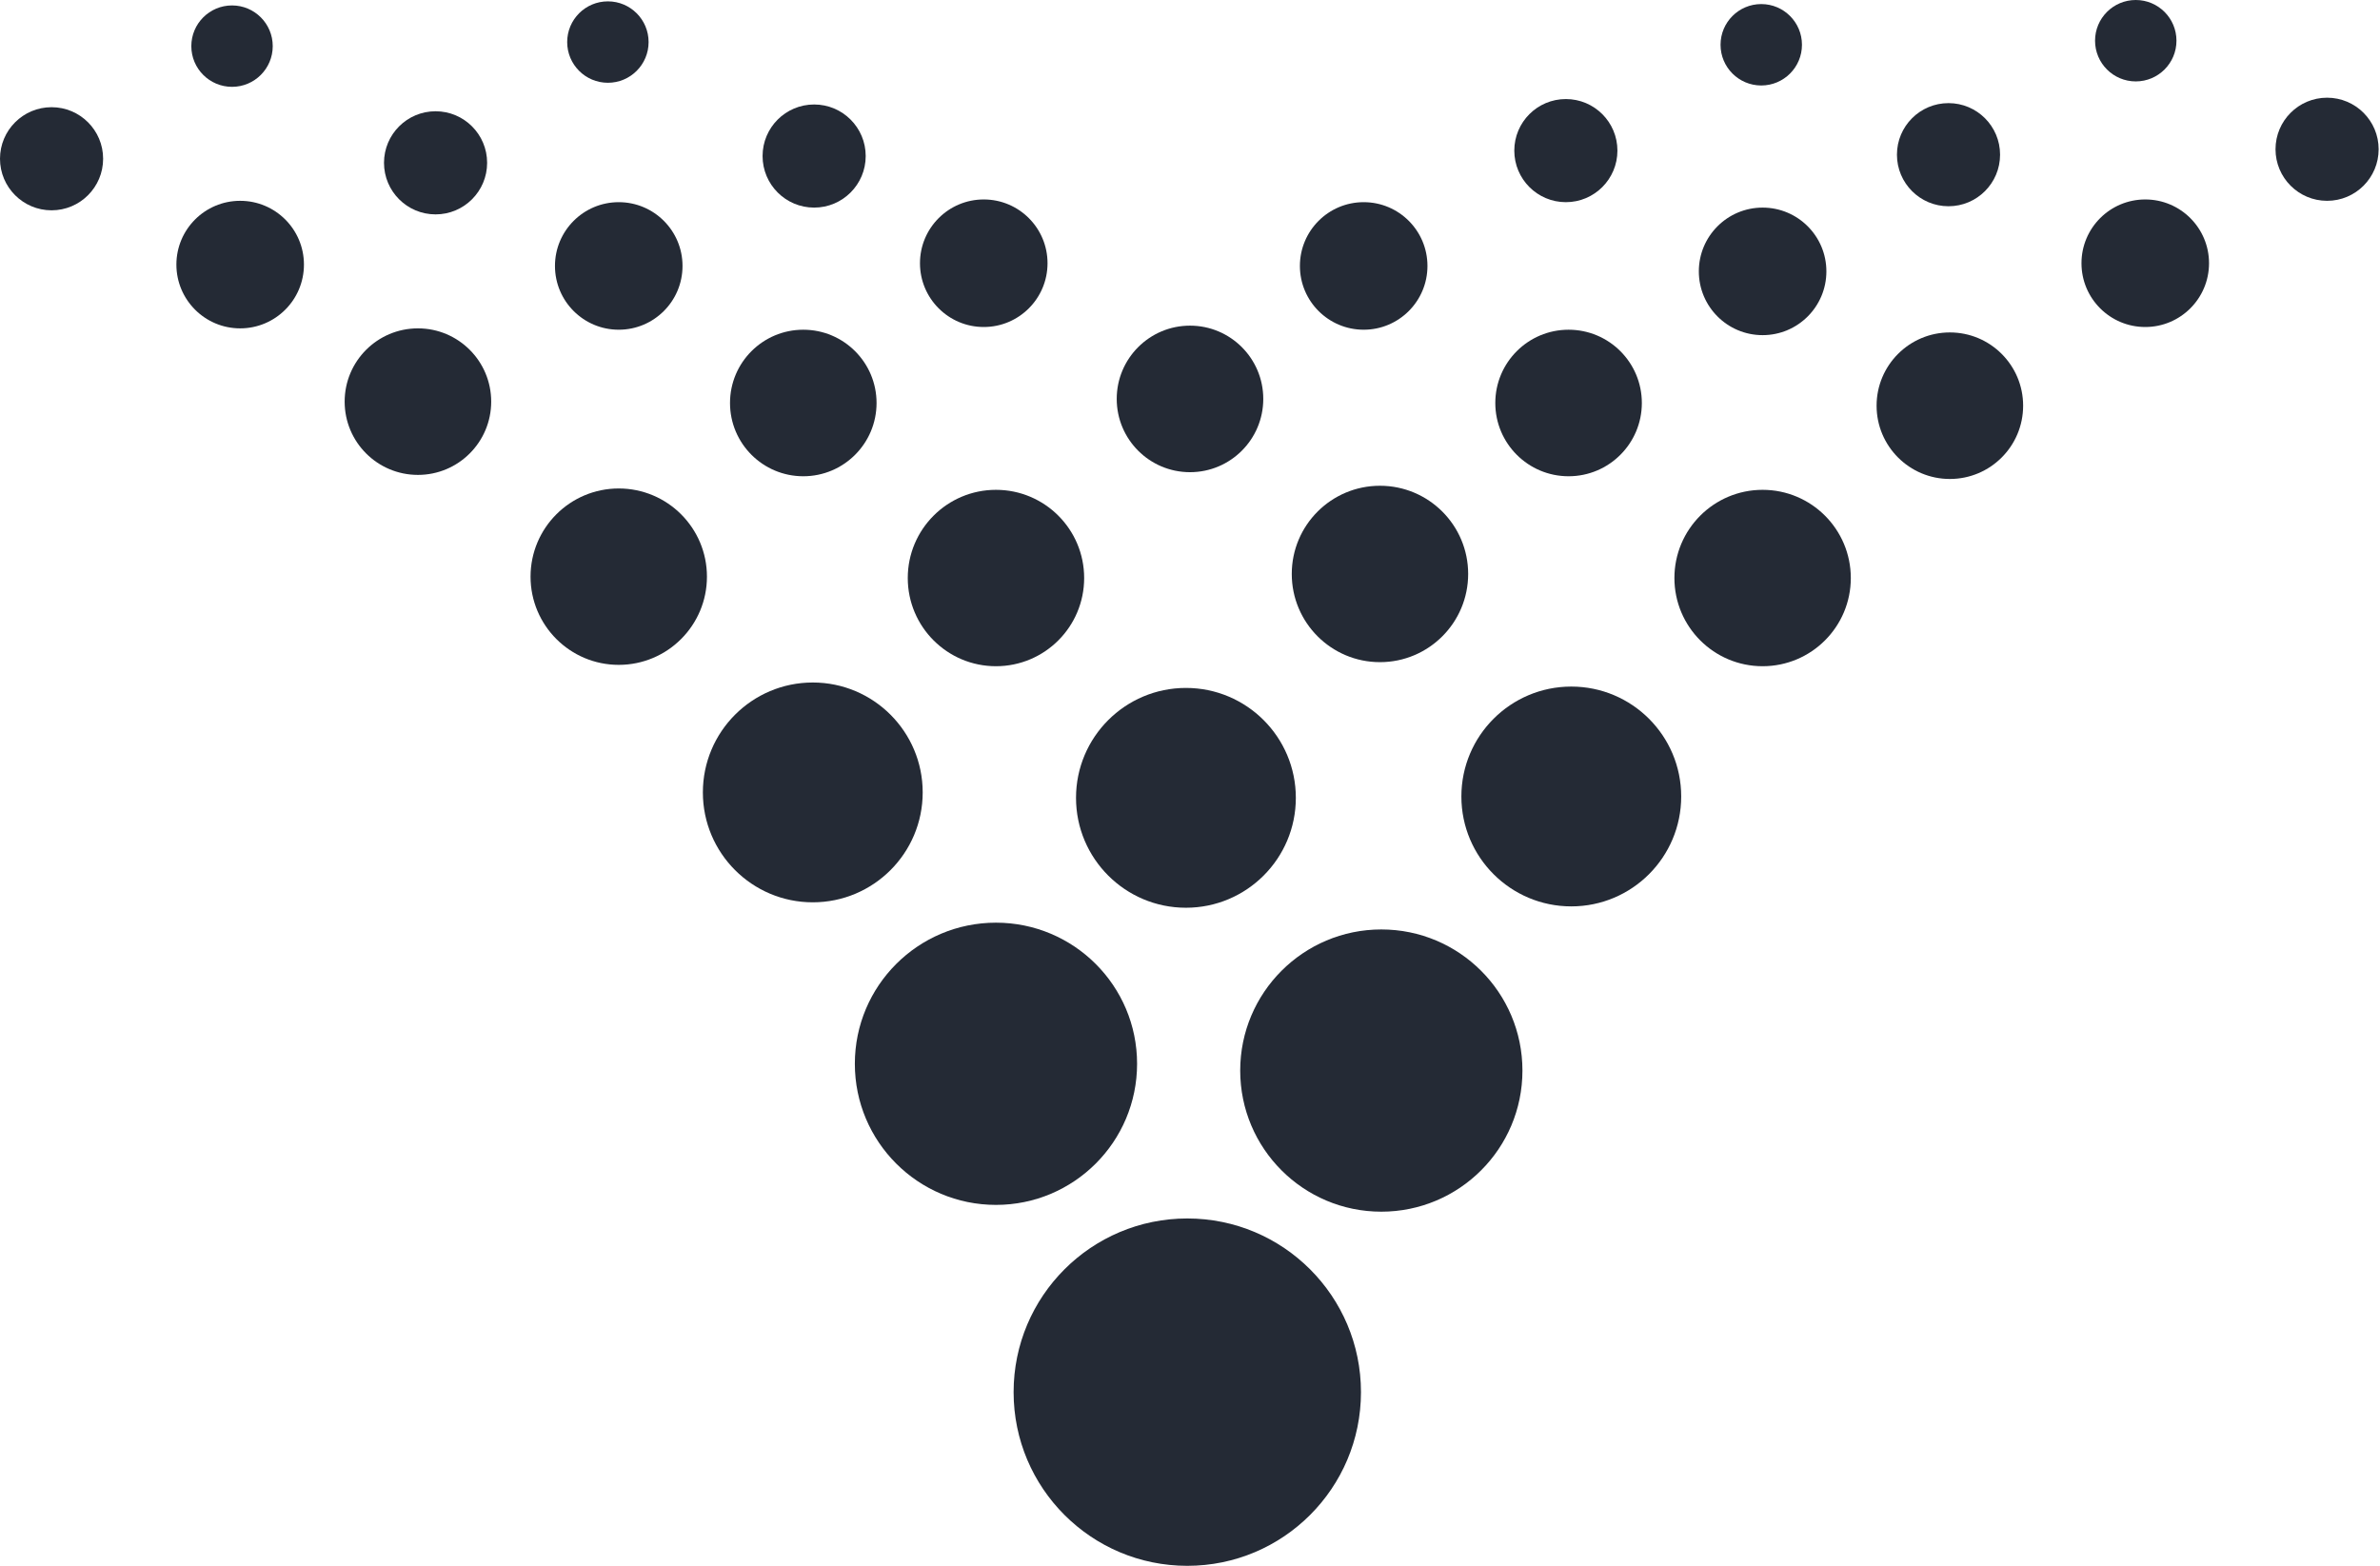
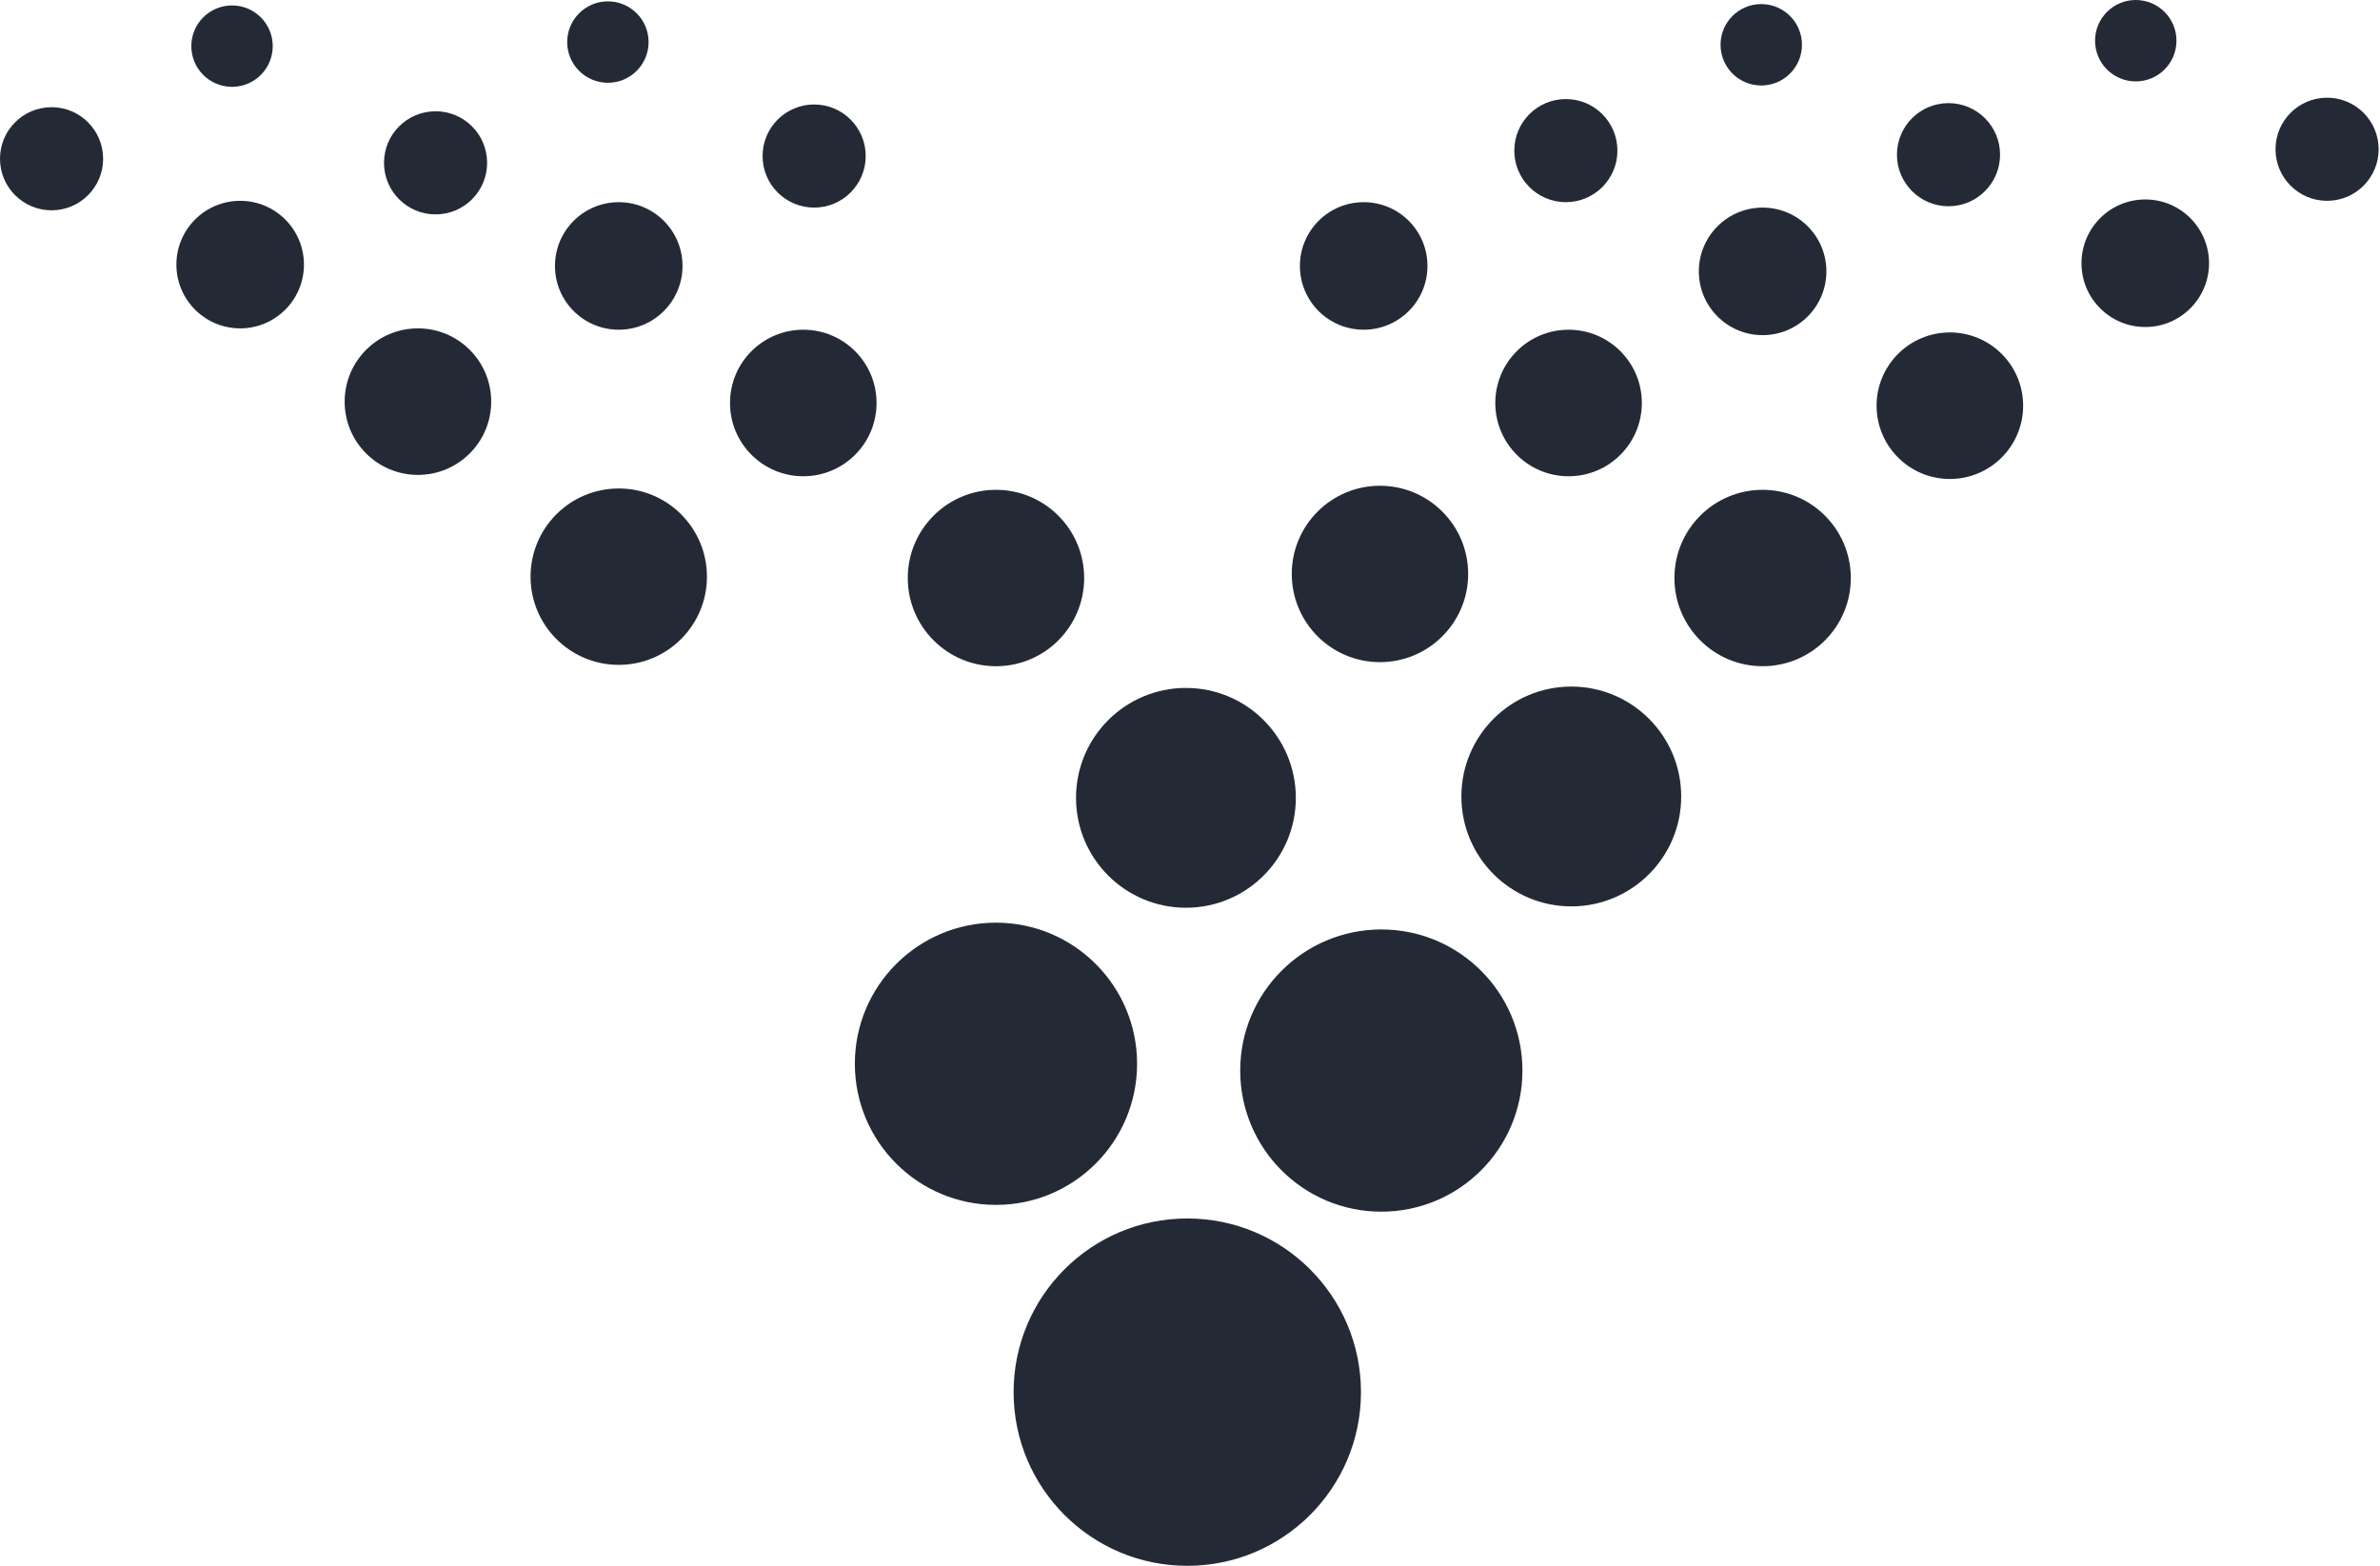
<svg xmlns="http://www.w3.org/2000/svg" version="1.1" id="Layer_1" x="0px" y="0px" viewBox="0 0 175.4 115.4" style="enable-background:new 0 0 175.4 115.4;" xml:space="preserve">
  <style type="text/css">
	.st0{fill:#242A35;}
</style>
  <g>
    <circle class="st0" cx="87.5" cy="102.6" r="12.8" />
    <circle class="st0" cx="101.8" cy="78.9" r="10.4" />
    <circle class="st0" cx="73.4" cy="78.4" r="10.4" />
    <circle class="st0" cx="87.4" cy="58.8" r="8.1" />
    <circle class="st0" cx="115.8" cy="58.7" r="8.1" />
-     <circle class="st0" cx="59.9" cy="58.4" r="8.1" />
    <circle class="st0" cx="45.6" cy="42.5" r="6.5" />
    <circle class="st0" cx="73.4" cy="42.6" r="6.5" />
    <circle class="st0" cx="101.7" cy="42.3" r="6.5" />
    <circle class="st0" cx="129.9" cy="42.6" r="6.5" />
    <circle class="st0" cx="30.8" cy="29.6" r="5.4" />
    <circle class="st0" cx="59.2" cy="29.7" r="5.4" />
-     <circle class="st0" cx="87.7" cy="29.4" r="5.4" />
    <circle class="st0" cx="115.6" cy="29.7" r="5.4" />
    <circle class="st0" cx="143.7" cy="29.9" r="5.4" />
    <circle class="st0" cx="17.7" cy="19.5" r="4.7" />
    <circle class="st0" cx="45.6" cy="19.6" r="4.7" />
-     <circle class="st0" cx="72.5" cy="19.4" r="4.7" />
    <circle class="st0" cx="100.5" cy="19.6" r="4.7" />
    <circle class="st0" cx="129.9" cy="20" r="4.7" />
    <circle class="st0" cx="158.1" cy="19.4" r="4.7" />
    <circle class="st0" cx="115.4" cy="11.1" r="3.8" />
    <circle class="st0" cx="143.6" cy="11.4" r="3.8" />
    <circle class="st0" cx="171.5" cy="11" r="3.8" />
    <circle class="st0" cx="3.8" cy="11.7" r="3.8" />
    <circle class="st0" cx="32.1" cy="12" r="3.8" />
    <circle class="st0" cx="60" cy="11.5" r="3.8" />
    <circle class="st0" cx="17.1" cy="3.4" r="3" />
    <circle class="st0" cx="44.8" cy="3.1" r="3" />
    <circle class="st0" cx="129.8" cy="3.3" r="3" />
    <circle class="st0" cx="157.4" cy="3" r="3" />
  </g>
</svg>